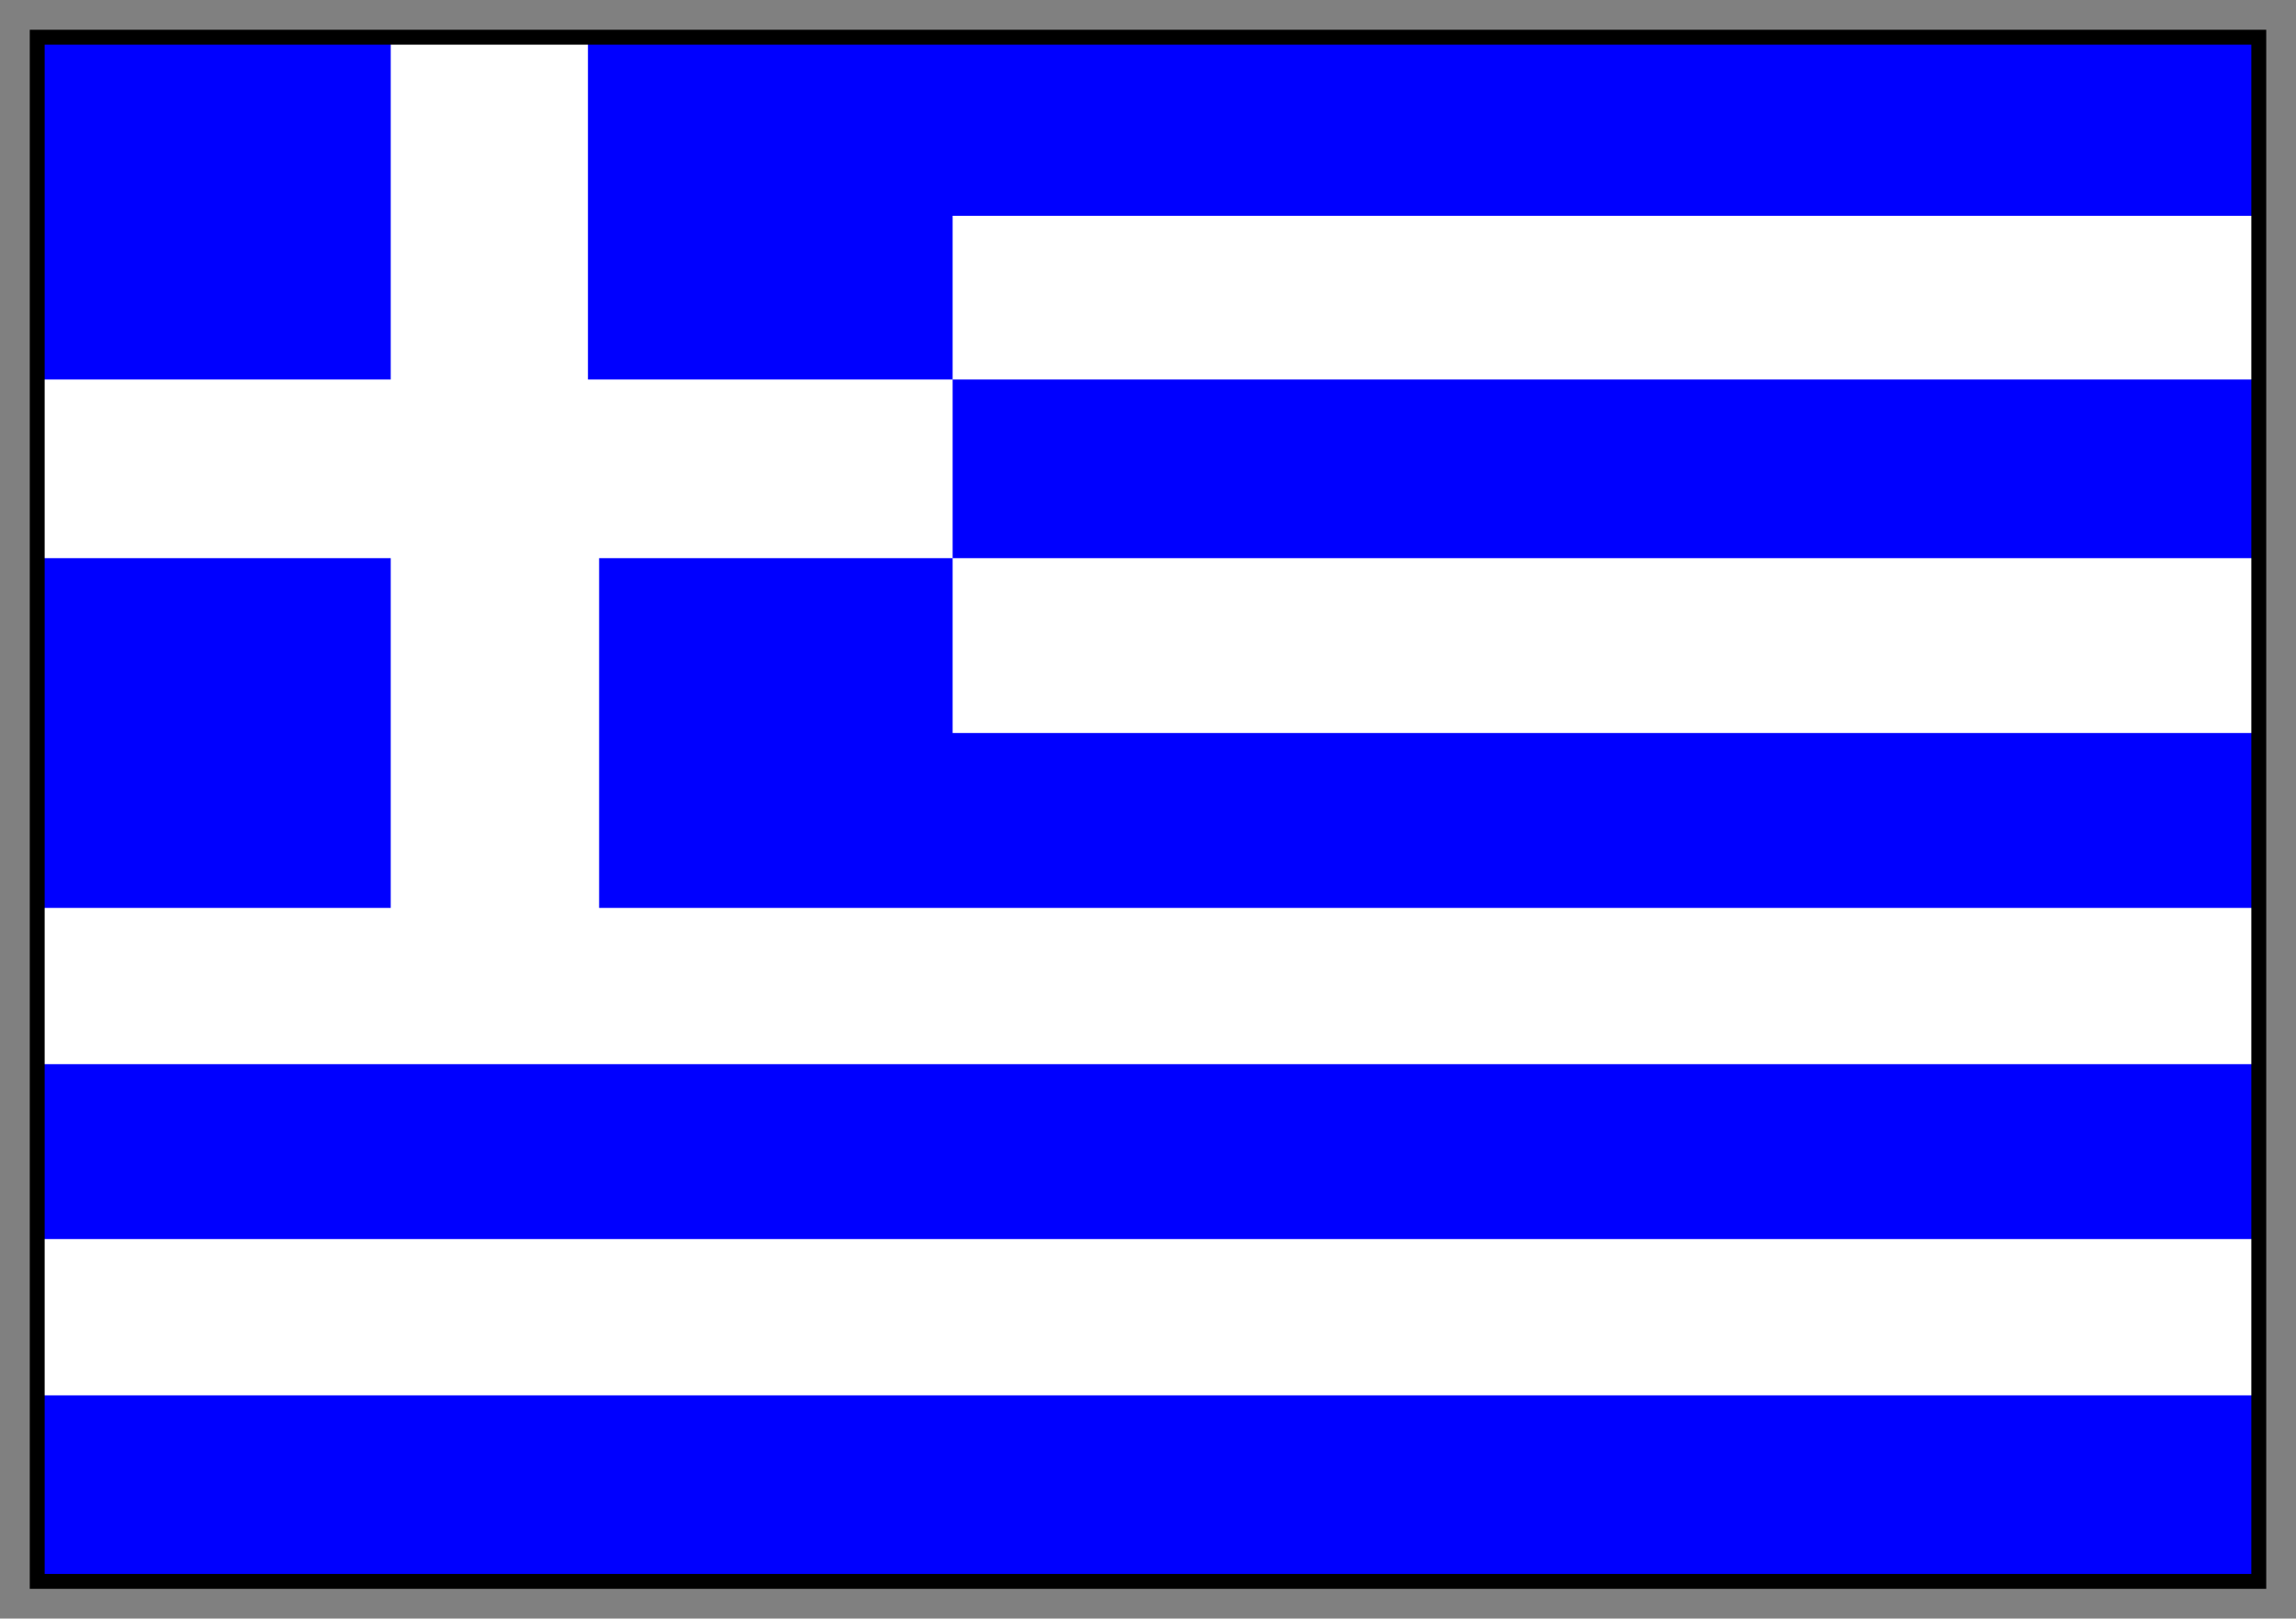
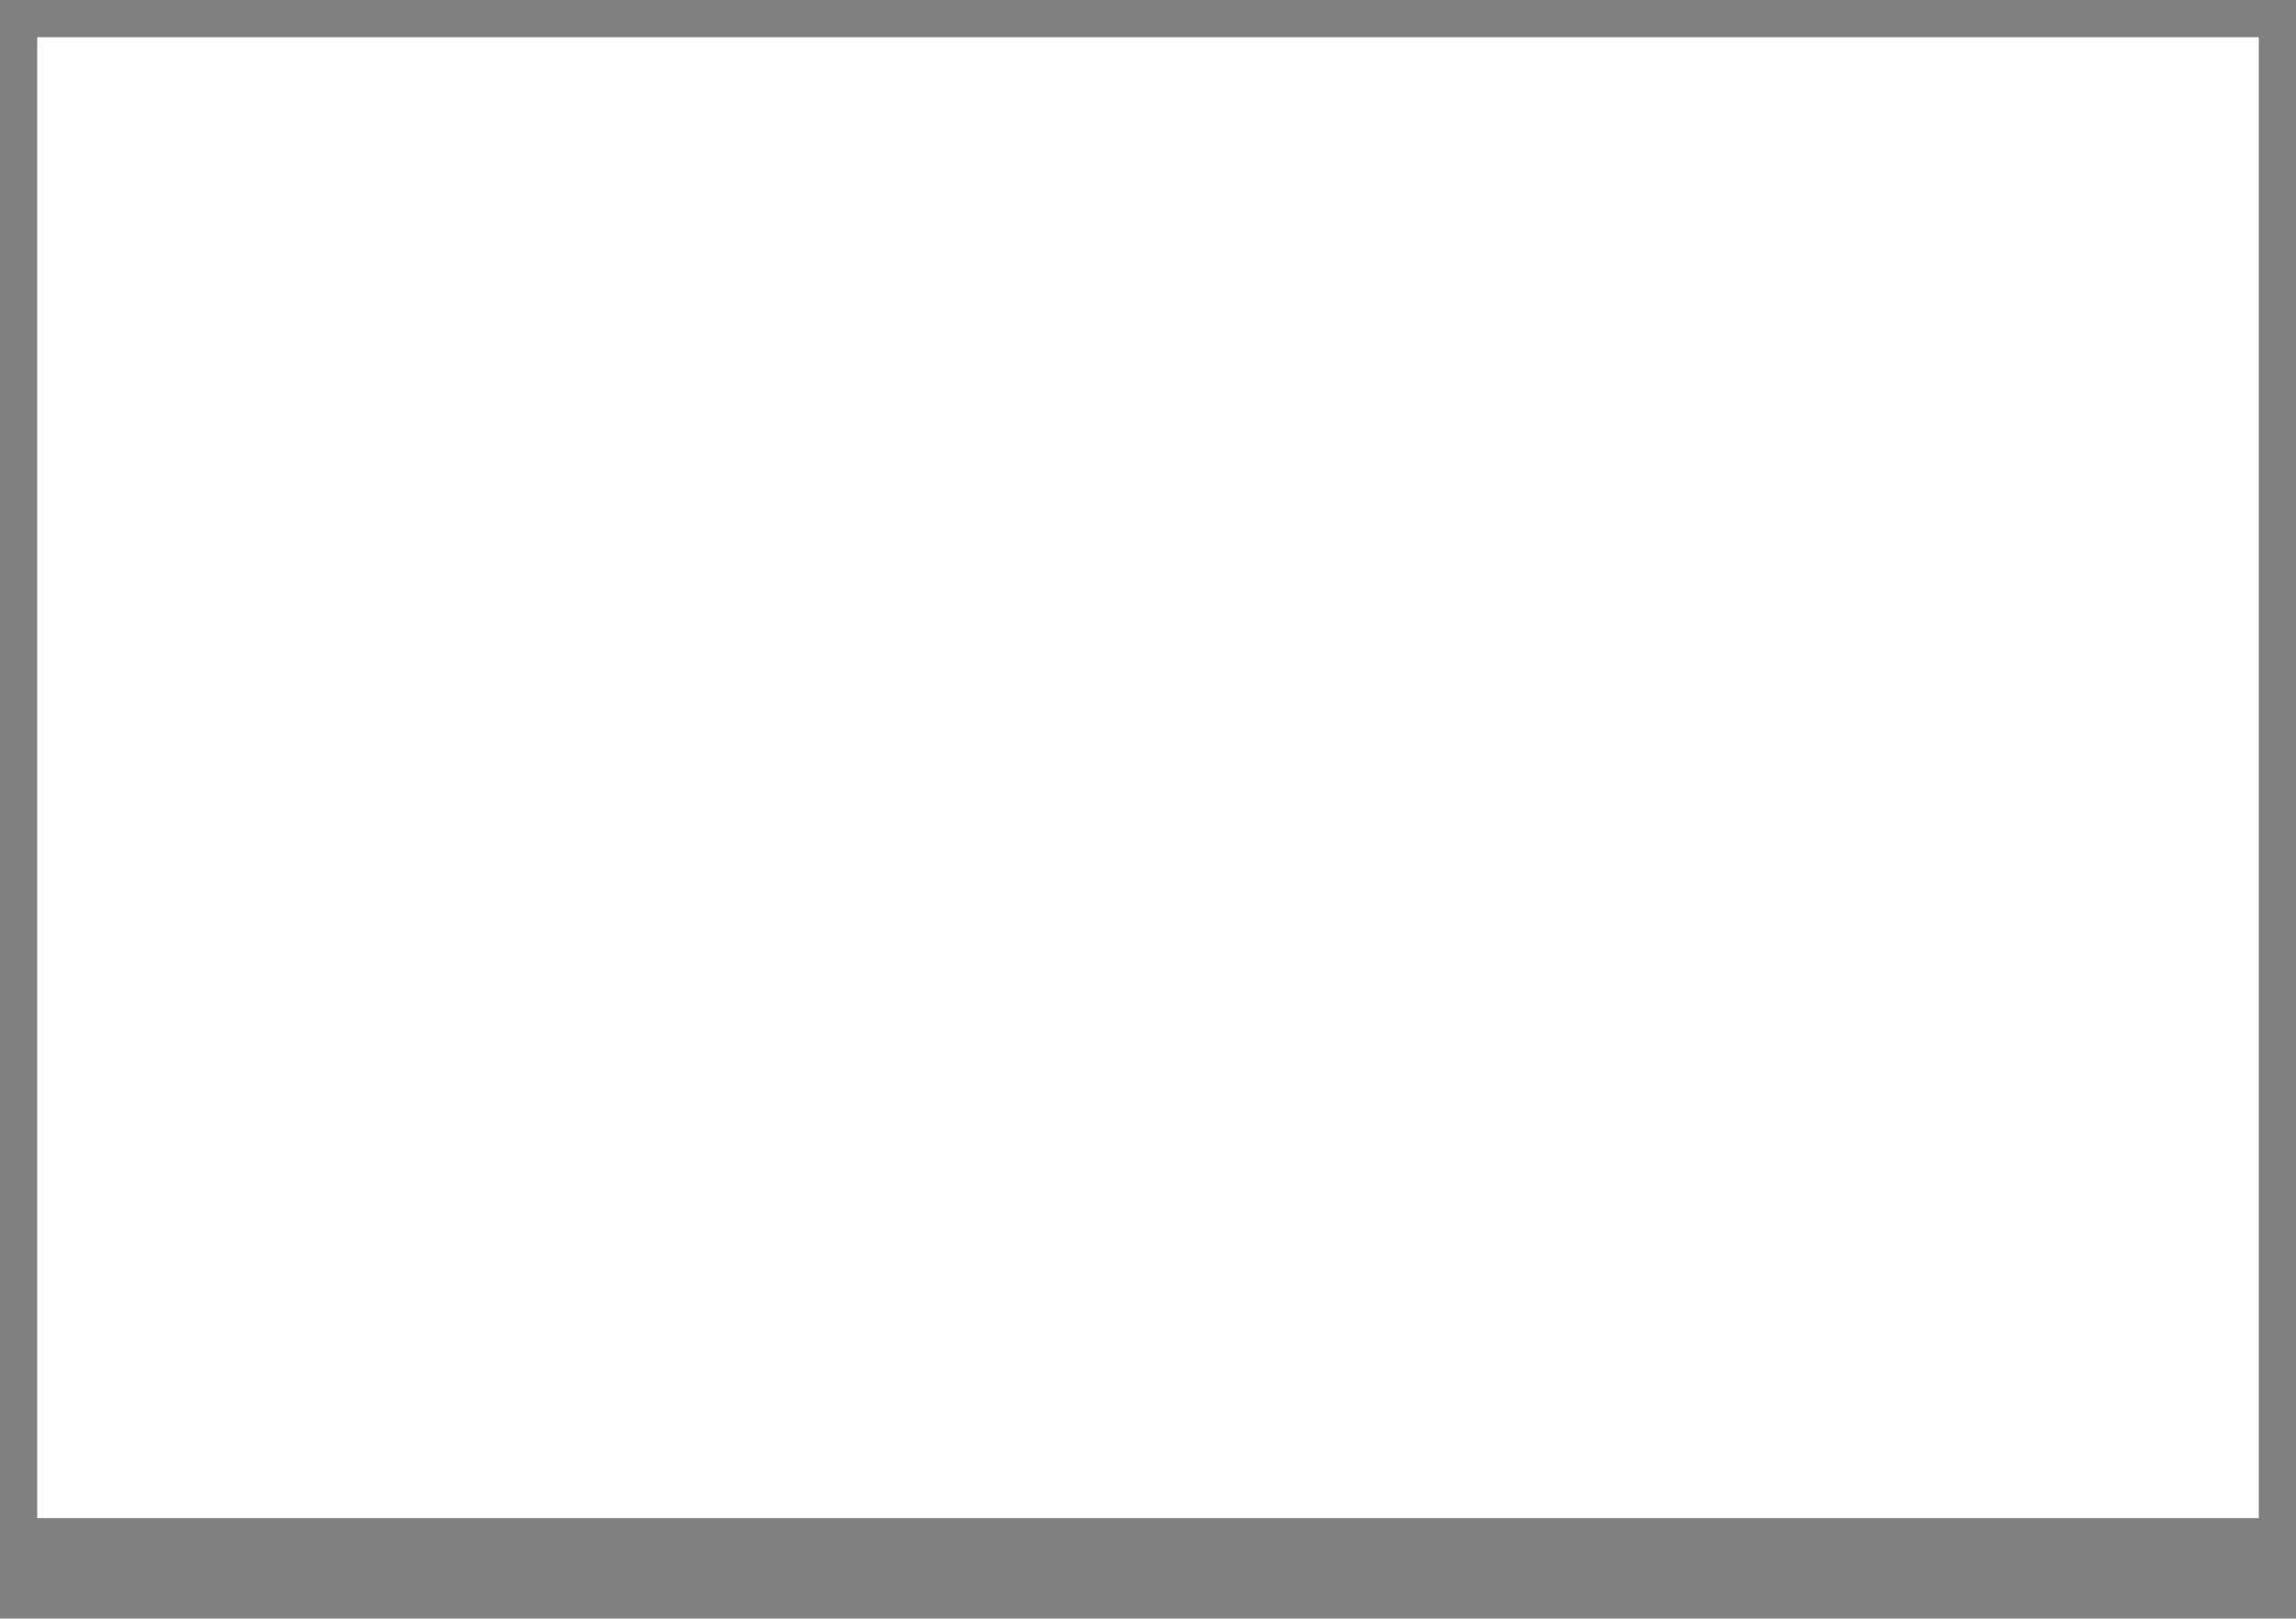
<svg xmlns="http://www.w3.org/2000/svg" width="617" height="435" fill-rule="evenodd" stroke-linecap="round" preserveAspectRatio="none">
  <rect width="100%" height="100%" fill="#808080" stroke="none" />
  <path d="M10 408h597V10H10v398z" style="stroke:none;fill:#fff" />
-   <path d="M256 102h351v48H256v-48zm0 95h351v47H256v-47zm0-187h351v48H256V10zm-151 92V10H10v92h95zm0 142H10v-94h95v94zm151-142V10h-98v92h98zm0 142h-95v-94h95v94zM10 333v-47h597v47H10zm597 42v50H10v-50h597z" style="stroke:none;fill:#00f" />
-   <path d="M12 12h593v411H12V8H8v419h601V8H12v4z" style="stroke:none;fill:#000" />
</svg>